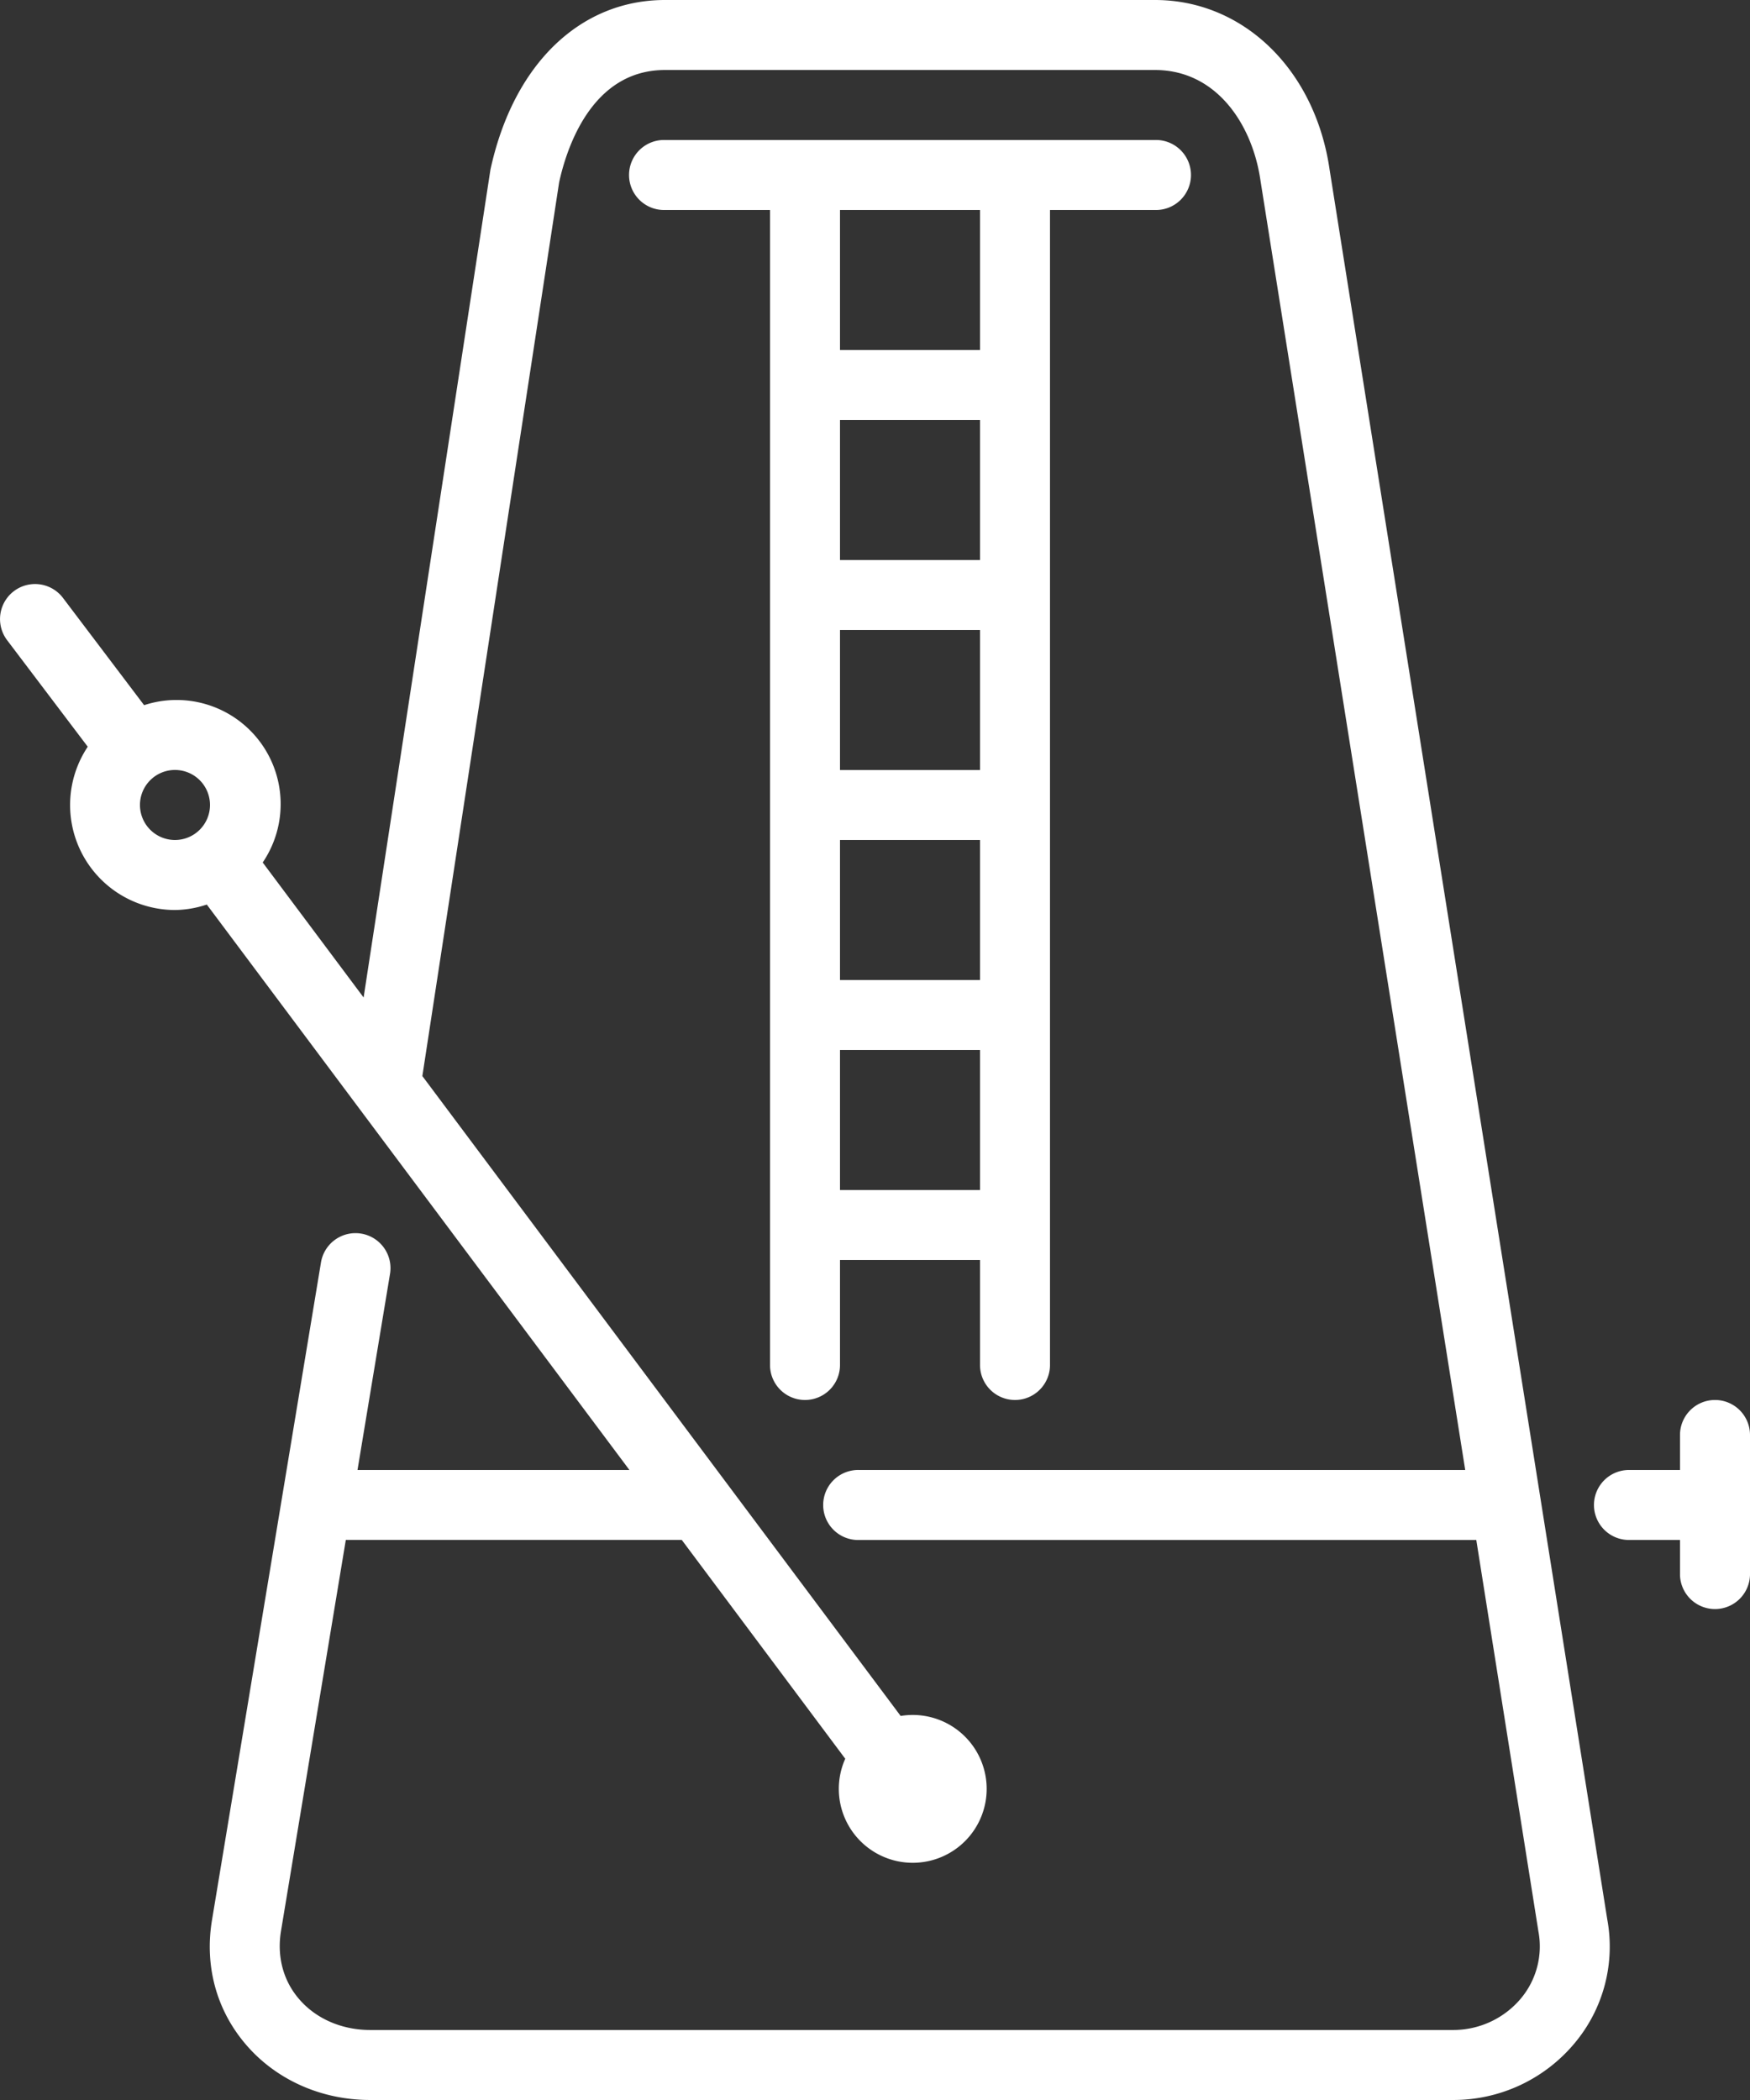
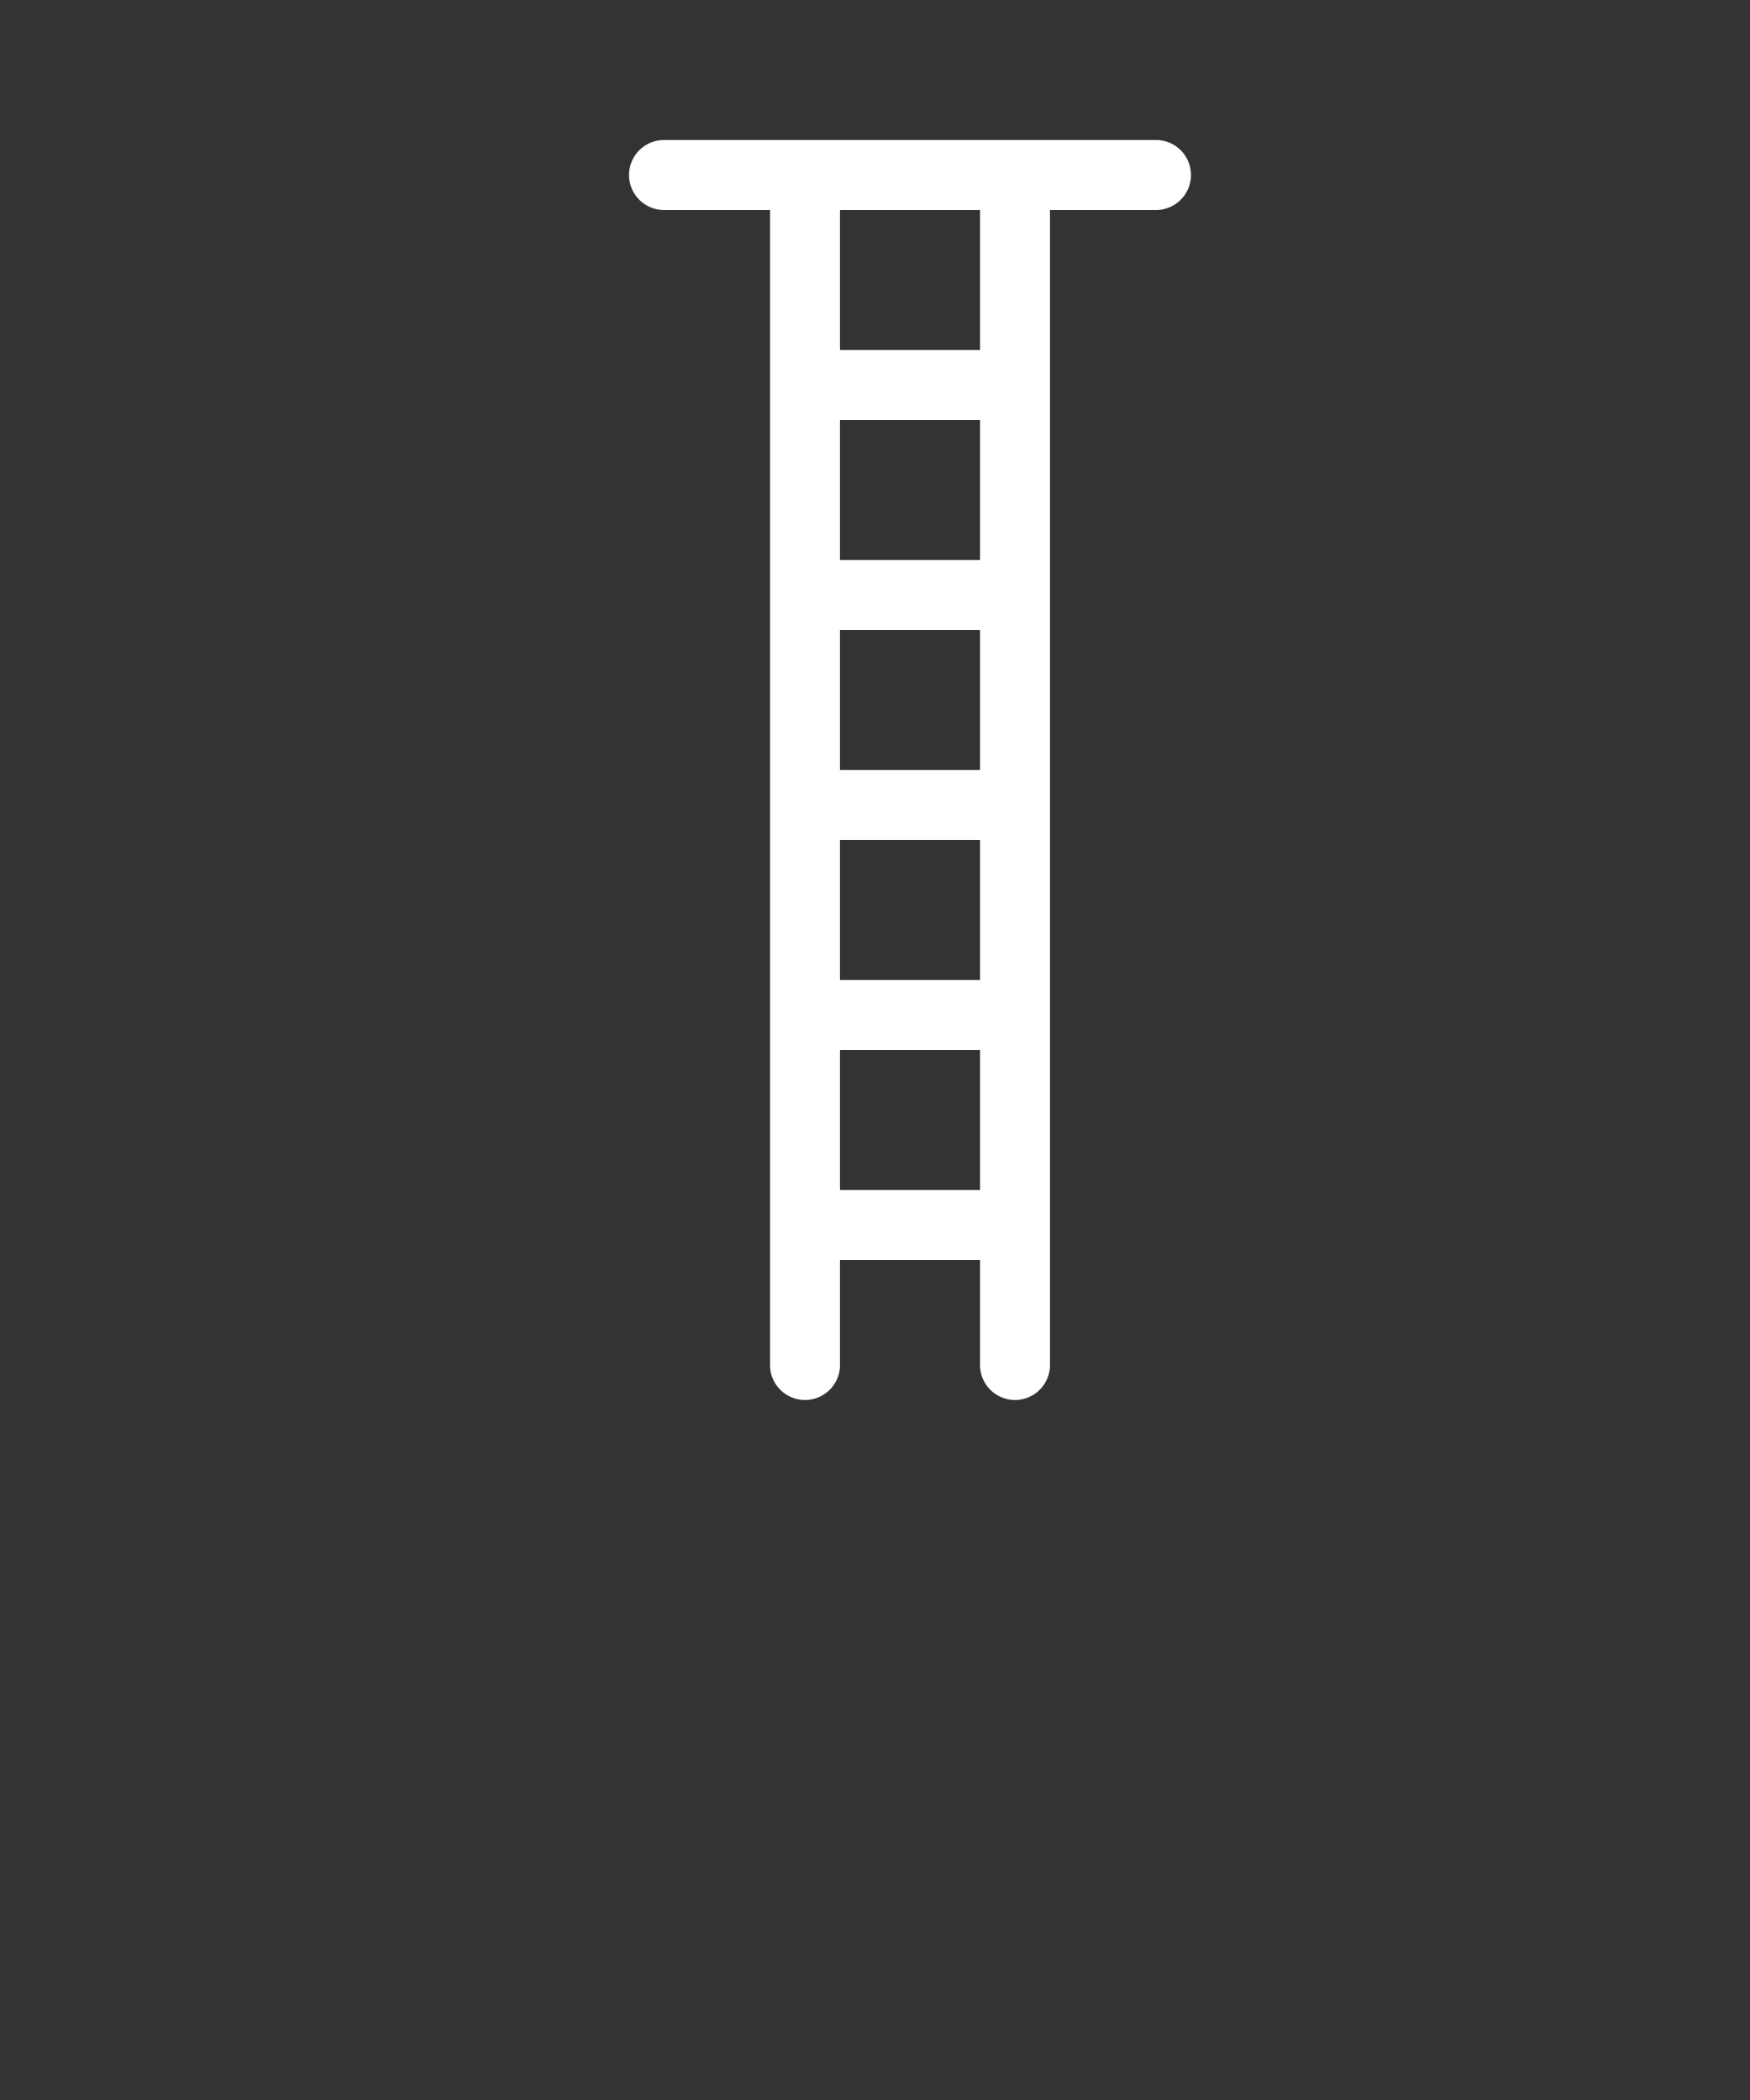
<svg xmlns="http://www.w3.org/2000/svg" viewBox="0 0 666.67 800">
  <rect x="0" y="0" width="666.67" height="800" fill="#333333" stroke="none" />
  <defs>
    <style>.cls-1{fill:#fff;}</style>
  </defs>
  <g id="Layer_2" data-name="Layer 2">
    <g id="Layer_1-2" data-name="Layer 1">
      <path class="cls-1" d="M320,520V480h53.34v40A13.33,13.33,0,1,0,400,520V80h40a13.34,13.34,0,1,0,0-26.67H253.34a13.34,13.34,0,1,0,0,26.67h40V520A13.33,13.33,0,1,0,320,520Zm0-440h53.34v53.33H320V80Zm0,80h53.34v53.33H320V160Zm0,80h53.34v53.33H320V240Zm0,80h53.34v53.33H320V320Zm0,80h53.34v53.33H320V400Z" />
-       <path class="cls-1" d="M506.54,64.77C501.08,26.64,473.72,0,440,0H253.34C221,0,195.54,24.45,186.83,64.65L138.52,380l-38.44-51.43A39.65,39.65,0,0,0,54.9,268.64L24,227.79A13.33,13.33,0,1,0,2.71,243.88l30.72,40.59a40,40,0,0,0,33.24,62.2,39.26,39.26,0,0,0,12.11-2.08L239.78,560H136.19l12.37-74.6a13.33,13.33,0,1,0-26.3-4.36L80.82,731.11c-3,17.5,1.52,34.36,12.6,47.46C104.92,792.2,122.28,800,141,800h412.3a60.15,60.15,0,0,0,46.58-21.67,57.25,57.25,0,0,0,12.42-47.09ZM66.67,320A13.34,13.34,0,1,1,80,306.67,13.35,13.35,0,0,1,66.67,320ZM579.39,761.33a33.61,33.61,0,0,1-26,12H141c-10.89,0-20.82-4.36-27.25-12-5.93-7-8.31-16.17-6.68-25.84l24.67-148.85H259.72L322,670a28.16,28.16,0,1,0,21.11-16.3L160.9,409.93,213,69.49c2.8-12.87,12.33-42.82,40.31-42.82H440c23.6,0,37.16,21,40.18,42.09l78,491.24H327.3a13.34,13.34,0,1,0,0,26.67H562.4l23.67,149.14A30.94,30.94,0,0,1,579.39,761.33Z" />
-       <path class="cls-1" d="M653.34,533.33A13.34,13.34,0,0,0,640,546.67V560H620.56a13.33,13.33,0,1,0,0,26.66H640V600a13.34,13.34,0,0,0,26.67,0V546.67A13.33,13.33,0,0,0,653.34,533.33Z" />
    </g>
  </g>
</svg>